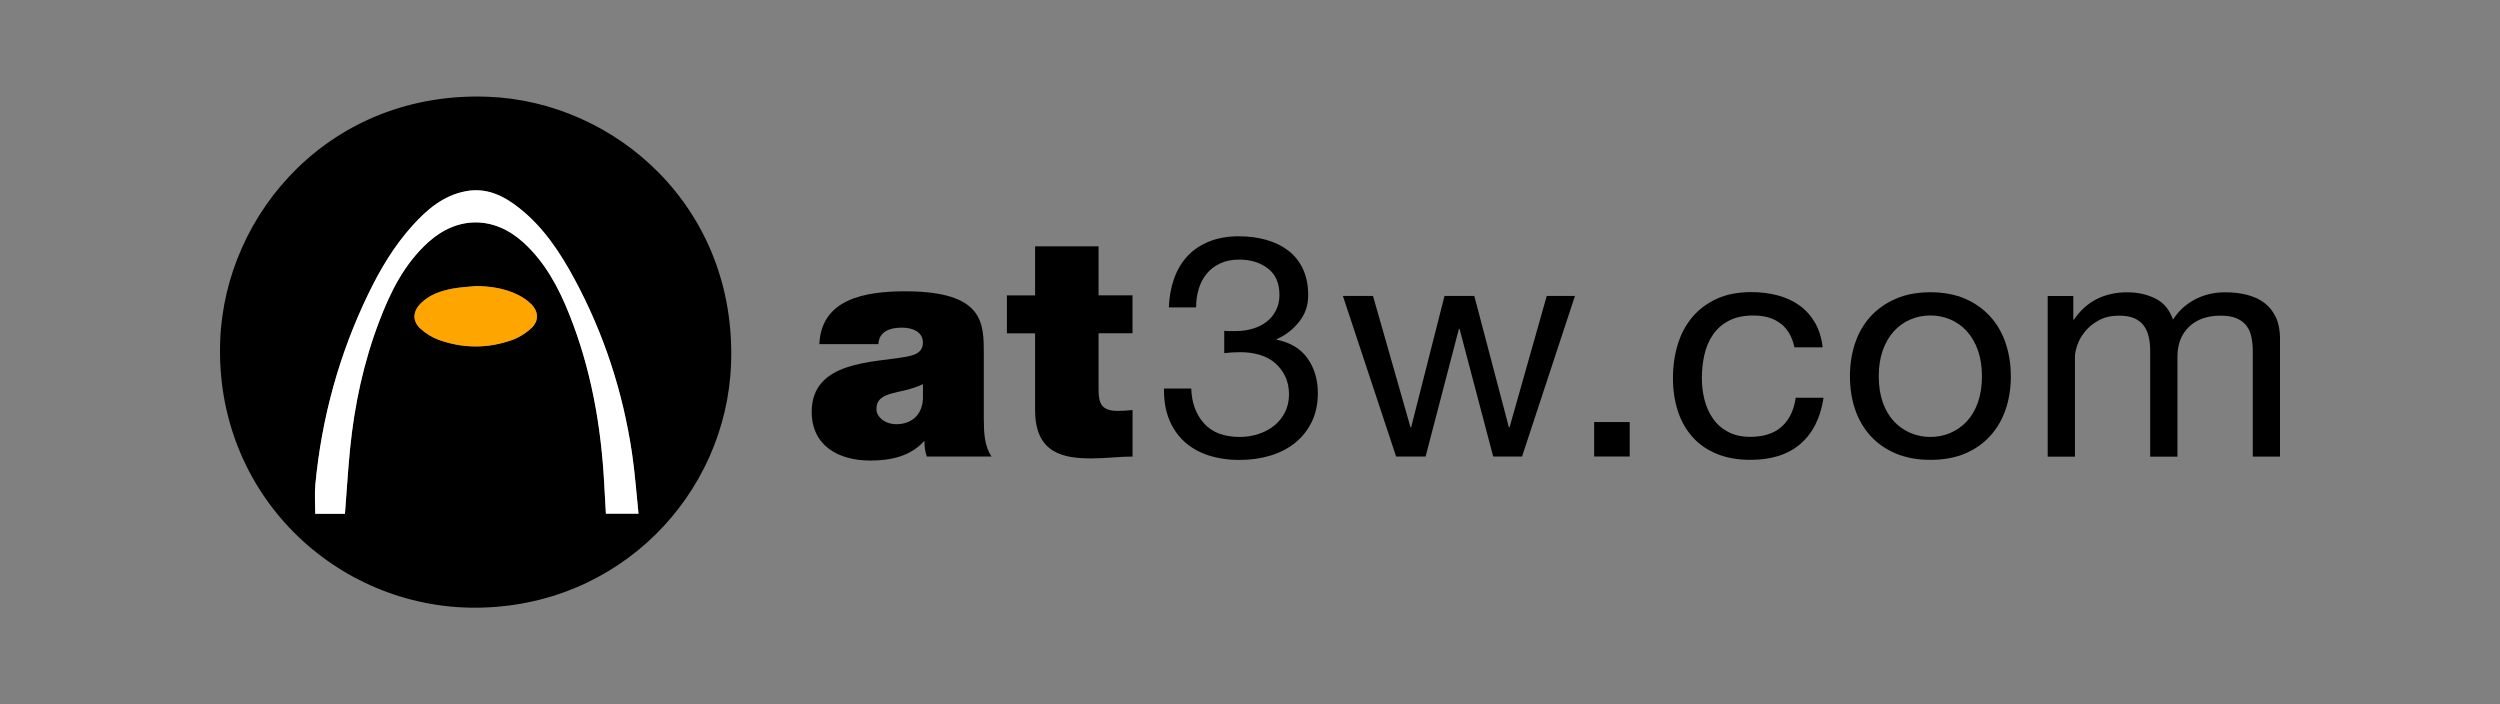
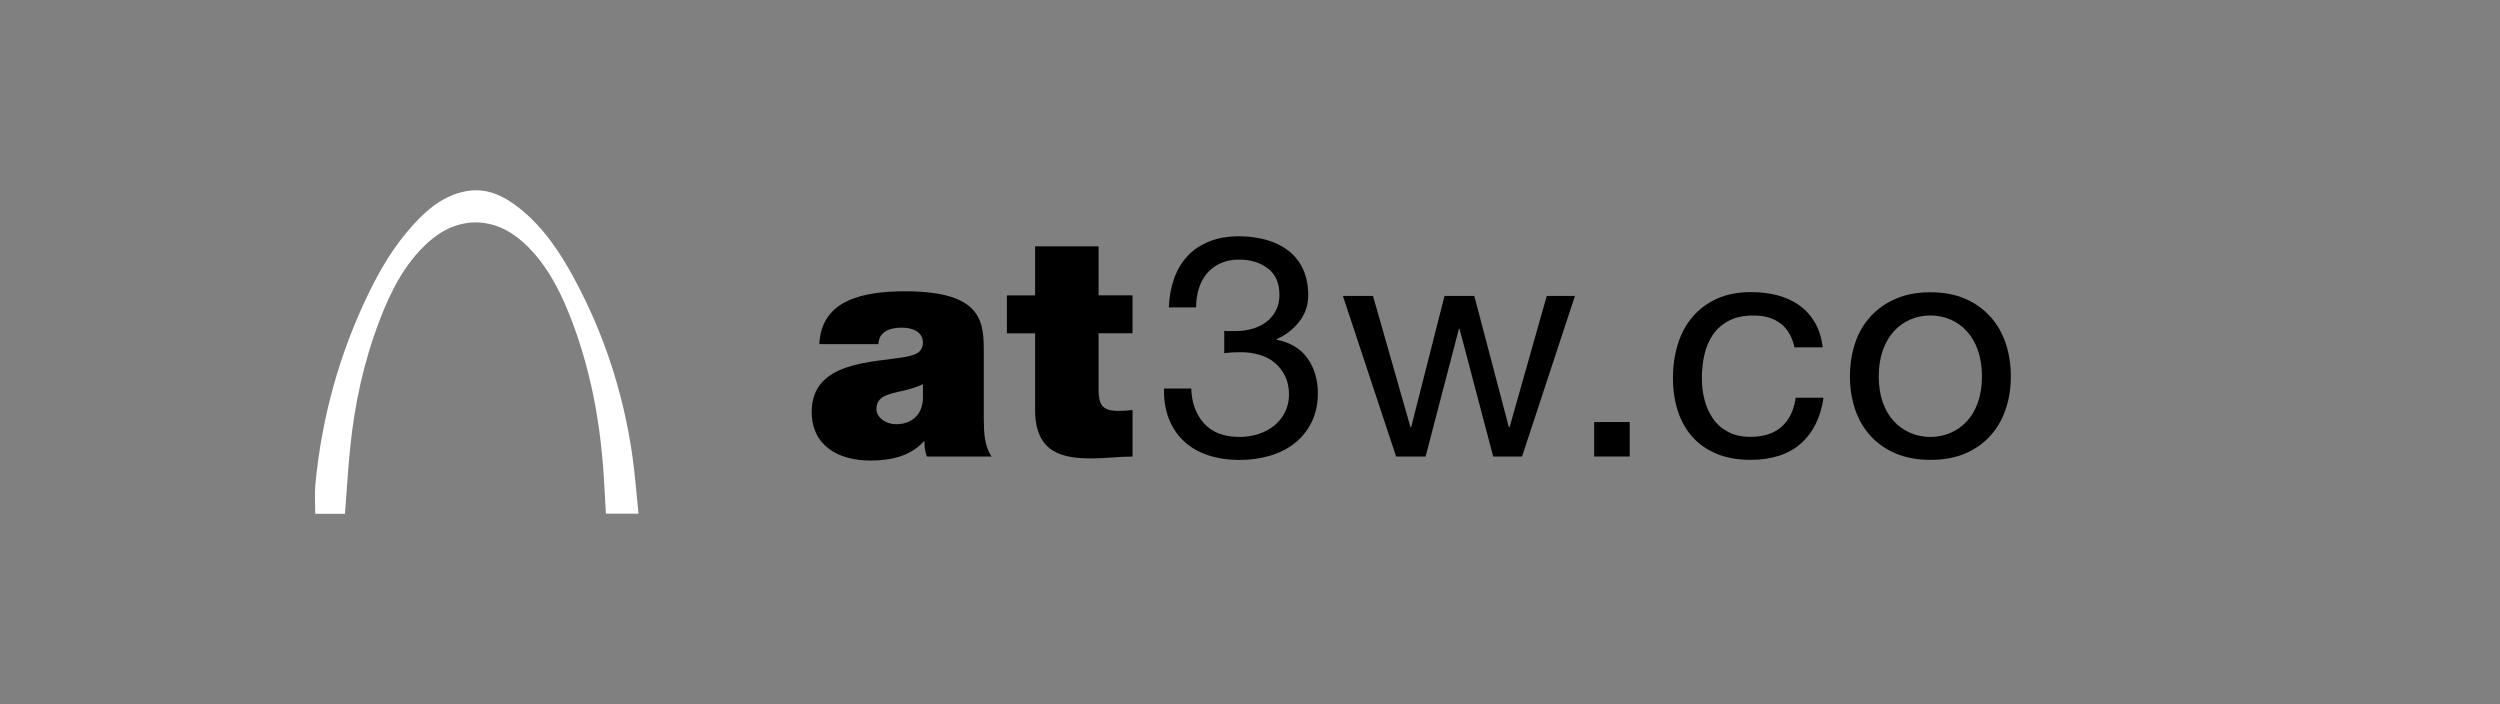
<svg xmlns="http://www.w3.org/2000/svg" id="Capa_1" viewBox="0 0 500 140.86">
  <rect x="0" y="0" width="500" height="140.86" fill="#808080" stroke="none" />
  <defs>
    <style>.cls-1{fill:none;}.cls-2{clip-path:url(#clippath);}.cls-3{fill:#fff;}.cls-4{fill:orange;}.cls-5{clip-path:url(#clippath-1);}</style>
    <clipPath id="clippath">
      <rect class="cls-1" x="47.13" y="20.91" width="408.87" height="99.05" />
    </clipPath>
    <clipPath id="clippath-1">
      <rect class="cls-1" x="47.13" y="20.91" width="408.87" height="99.05" />
    </clipPath>
  </defs>
  <g>
    <g class="cls-2">
      <path d="M184.59,76.83c-1.54,.75-3.27,1.18-5,1.55-2.82,.62-4.3,1.3-4.3,3.48,0,1.49,1.67,2.98,3.97,2.98,2.89,0,5.13-1.68,5.33-5.03v-2.98Zm12.18,7.27c0,2.42,.13,5.15,1.54,7.2h-12.95c-.32-.87-.52-2.17-.45-3.04h-.13c-2.69,2.98-6.6,3.85-10.71,3.85-6.41,0-11.73-2.98-11.73-9.75,0-10.19,12.31-9.81,18.78-10.99,1.73-.31,3.46-.8,3.46-2.86,0-2.17-2.11-2.98-4.17-2.98-3.91,0-4.68,1.92-4.74,3.29h-11.8c.2-4.53,2.5-7.2,5.77-8.69,3.2-1.49,7.44-1.87,11.35-1.87,15.9,0,15.77,6.4,15.77,12.61v13.23Z" />
      <path d="M219.71,59.07h6.79v7.58h-6.79v11.24c0,2.98,.7,4.29,3.91,4.29,.96,0,1.92-.06,2.89-.18v9.31c-2.56,0-5.45,.37-8.14,.37-5.39,0-11.35-.81-11.35-9.62v-15.4h-5.64v-7.58h5.64v-9.81h12.69v9.81Z" />
      <path d="M245.44,66.21h1.8c1.15,0,2.25-.16,3.3-.47,1.04-.31,1.96-.76,2.75-1.37,.79-.6,1.42-1.36,1.89-2.27,.47-.91,.71-1.94,.71-3.1,0-2.36-.77-4.13-2.31-5.31-1.54-1.18-3.46-1.77-5.77-1.77-1.45,0-2.72,.26-3.81,.78-1.09,.52-1.99,1.21-2.69,2.08-.71,.87-1.23,1.88-1.58,3.04-.34,1.16-.51,2.38-.51,3.66h-5.45c.08-2.11,.44-4.04,1.05-5.77,.62-1.74,1.51-3.23,2.66-4.47,1.15-1.24,2.6-2.22,4.32-2.92,1.73-.71,3.73-1.06,5.99-1.06,1.97,0,3.79,.24,5.48,.72,1.69,.47,3.15,1.19,4.39,2.14,1.24,.95,2.21,2.17,2.92,3.66,.7,1.49,1.06,3.25,1.06,5.28s-.6,3.75-1.8,5.28c-1.2,1.53-2.69,2.69-4.48,3.48v.13c2.78,.58,4.84,1.84,6.19,3.79,1.35,1.94,2.02,4.24,2.02,6.89,0,2.19-.42,4.13-1.25,5.81-.84,1.68-1.96,3.07-3.37,4.19-1.41,1.12-3.07,1.96-4.96,2.52-1.91,.56-3.92,.84-6.06,.84-2.31,0-4.4-.31-6.28-.93-1.88-.62-3.48-1.54-4.81-2.76-1.33-1.22-2.34-2.72-3.05-4.5-.7-1.78-1.03-3.81-.99-6.09h5.45c.09,2.86,.94,5.18,2.56,6.98,1.63,1.8,3.99,2.7,7.12,2.7,1.32,0,2.58-.2,3.78-.59,1.2-.39,2.25-.96,3.14-1.68,.9-.73,1.61-1.61,2.15-2.67,.53-1.06,.8-2.25,.8-3.57s-.25-2.58-.77-3.63c-.51-1.05-1.2-1.94-2.05-2.67-.85-.72-1.87-1.26-3.05-1.61-1.18-.35-2.45-.53-3.81-.53-1.15,0-2.24,.06-3.27,.19v-4.47c.22,.04,.41,.06,.58,.06" />
    </g>
    <polygon points="298.64 91.3 291.91 65.78 291.78 65.78 285.12 91.3 279.22 91.3 268.58 59.19 274.6 59.19 282.1 85.46 282.23 85.46 288.9 59.19 294.86 59.19 301.78 85.46 301.91 85.46 309.35 59.19 314.99 59.19 304.41 91.3 298.64 91.3" />
    <rect x="318.83" y="84.41" width="7.11" height="6.89" />
    <g class="cls-5">
      <path d="M356.2,64.78c-1.37-1.12-3.21-1.68-5.52-1.68-1.96,0-3.61,.35-4.93,1.06-1.33,.7-2.38,1.63-3.17,2.79-.79,1.16-1.36,2.49-1.7,4-.34,1.51-.51,3.08-.51,4.69,0,1.49,.18,2.94,.54,4.34,.36,1.41,.93,2.66,1.7,3.76,.77,1.1,1.77,1.98,3.01,2.64,1.23,.66,2.71,.99,4.42,.99,2.69,0,4.8-.68,6.31-2.05,1.52-1.36,2.44-3.29,2.79-5.77h5.57c-.6,3.98-2.12,7.04-4.58,9.19-2.46,2.15-5.8,3.23-10.03,3.23-2.52,0-4.76-.39-6.7-1.18-1.94-.79-3.57-1.91-4.87-3.36-1.3-1.45-2.29-3.18-2.95-5.19-.66-2.01-.99-4.21-.99-6.61s.32-4.65,.96-6.74c.64-2.1,1.61-3.91,2.92-5.47,1.3-1.55,2.94-2.77,4.9-3.67,1.96-.89,4.26-1.33,6.86-1.33,1.88,0,3.65,.22,5.29,.65,1.64,.43,3.1,1.11,4.36,2.01,1.26,.91,2.3,2.06,3.11,3.45,.81,1.39,1.32,3.03,1.54,4.94h-5.64c-.43-2.03-1.32-3.6-2.69-4.72" />
      <path d="M376.55,80.46c.53,1.51,1.27,2.77,2.22,3.79,.94,1.02,2.04,1.79,3.3,2.33,1.26,.54,2.6,.81,4.01,.81s2.74-.27,4-.81c1.26-.54,2.36-1.31,3.3-2.33,.94-1.01,1.68-2.27,2.21-3.79,.53-1.51,.8-3.24,.8-5.19s-.27-3.67-.8-5.19c-.54-1.51-1.27-2.78-2.21-3.82-.94-1.04-2.05-1.82-3.3-2.36-1.26-.54-2.6-.81-4-.81s-2.75,.27-4.01,.81c-1.26,.54-2.36,1.32-3.3,2.36-.94,1.03-1.68,2.31-2.22,3.82-.53,1.51-.8,3.24-.8,5.19s.27,3.68,.8,5.19m-5.54-11.8c.68-2.05,1.71-3.83,3.08-5.34,1.37-1.51,3.05-2.7,5.06-3.57,2.01-.87,4.32-1.3,6.93-1.3s4.96,.44,6.95,1.3c1.99,.87,3.66,2.06,5.03,3.57,1.37,1.51,2.39,3.29,3.08,5.34,.68,2.05,1.03,4.25,1.03,6.61s-.34,4.55-1.03,6.58-1.71,3.8-3.08,5.31c-1.37,1.51-3.04,2.69-5.03,3.54-1.99,.85-4.31,1.27-6.95,1.27s-4.92-.43-6.93-1.27c-2.01-.85-3.69-2.03-5.06-3.54-1.37-1.51-2.39-3.28-3.08-5.31-.68-2.03-1.02-4.22-1.02-6.58s.34-4.56,1.02-6.61" />
-       <path d="M414.66,59.2v4.72h.13c2.48-3.64,6.04-5.46,10.7-5.46,2.05,0,3.91,.41,5.58,1.24,1.67,.83,2.84,2.24,3.53,4.22,1.11-1.74,2.58-3.08,4.39-4.03,1.81-.95,3.81-1.43,5.99-1.43,1.67,0,3.17,.17,4.52,.53,1.34,.35,2.49,.9,3.46,1.65,.96,.75,1.71,1.71,2.25,2.89,.53,1.18,.8,2.6,.8,4.25v23.54h-5.45v-21.05c0-.99-.09-1.92-.26-2.79-.17-.87-.49-1.63-.96-2.27-.47-.64-1.12-1.15-1.96-1.52-.83-.37-1.91-.56-3.24-.56-2.69,0-4.81,.75-6.35,2.24-1.54,1.49-2.3,3.48-2.3,5.96v20h-5.45v-21.05c0-1.04-.09-1.99-.28-2.86-.19-.87-.53-1.62-.99-2.27-.47-.64-1.1-1.14-1.89-1.49-.79-.35-1.8-.53-3.05-.53-1.58,0-2.93,.31-4.07,.93-1.13,.62-2.05,1.37-2.75,2.24-.71,.87-1.22,1.77-1.54,2.7-.32,.93-.48,1.71-.48,2.33v20h-5.45V59.2h5.13Z" />
    </g>
  </g>
  <g>
-     <path d="M95.13,121.54c-27.85,.1-52.25-22.66-51.09-53.42,.97-25.66,22.21-49.93,53.51-48.77,25.58,.94,49.82,22.18,48.66,53.45-.97,26.09-22.29,48.63-51.07,48.74Zm-26.14-18.78c.34-4.38,.59-8.69,1.02-12.99,.87-8.77,2.71-17.34,5.86-25.58,2.23-5.84,4.99-11.4,9.73-15.71,5.91-5.36,13.24-5.34,19.14,.06,4.3,3.94,6.97,8.94,9.09,14.25,4.37,10.92,6.41,22.34,7.02,34.04,.1,1.97,.22,3.94,.33,5.9h6.52c-.43-4.12-.71-8.13-1.3-12.1-1.82-12.24-5.6-23.86-11.47-34.76-2.89-5.37-6.24-10.45-11.11-14.29-3.09-2.44-6.47-4.12-10.61-3.35-4.51,.83-7.77,3.62-10.7,6.87-3.68,4.07-6.46,8.74-8.84,13.66-5.82,12.04-9.32,24.74-10.59,38.04-.19,1.96-.03,3.94-.03,5.95h5.95Zm26.15-45.55c-1.54,.16-3.1,.23-4.61,.51-2.36,.44-4.62,1.19-6.38,2.95-1.64,1.64-1.71,3.58,0,5.11,1.02,.91,2.28,1.71,3.56,2.17,4.91,1.77,9.9,1.79,14.81,0,1.33-.48,2.62-1.31,3.67-2.26,1.61-1.44,1.58-3.36,.03-4.88-.78-.77-1.74-1.41-2.73-1.89-2.62-1.28-5.45-1.67-8.36-1.72Z" />
    <path class="cls-3" d="M69,102.76h-5.95c0-2.01-.16-4,.03-5.95,1.27-13.3,4.77-26,10.59-38.04,2.38-4.91,5.15-9.59,8.84-13.66,2.94-3.25,6.19-6.03,10.7-6.87,4.14-.76,7.52,.92,10.61,3.35,4.87,3.84,8.22,8.91,11.11,14.29,5.87,10.9,9.65,22.52,11.47,34.76,.59,3.97,.87,7.99,1.3,12.1h-6.52c-.11-1.96-.22-3.93-.33-5.9-.62-11.7-2.65-23.12-7.02-34.04-2.13-5.31-4.79-10.31-9.09-14.25-5.9-5.4-13.23-5.43-19.14-.06-4.74,4.31-7.5,9.86-9.73,15.71-3.15,8.24-4.99,16.81-5.86,25.58-.42,4.29-.68,8.6-1.02,12.99Z" />
-     <path class="cls-4" d="M95.14,57.21c2.91,.04,5.73,.43,8.36,1.72,.99,.48,1.95,1.12,2.73,1.89,1.54,1.51,1.57,3.43-.03,4.88-1.06,.95-2.34,1.78-3.67,2.26-4.91,1.78-9.9,1.76-14.81,0-1.29-.46-2.54-1.26-3.56-2.17-1.72-1.53-1.64-3.47,0-5.11,1.76-1.75,4.02-2.5,6.38-2.95,1.52-.28,3.07-.35,4.61-.51Z" />
  </g>
</svg>